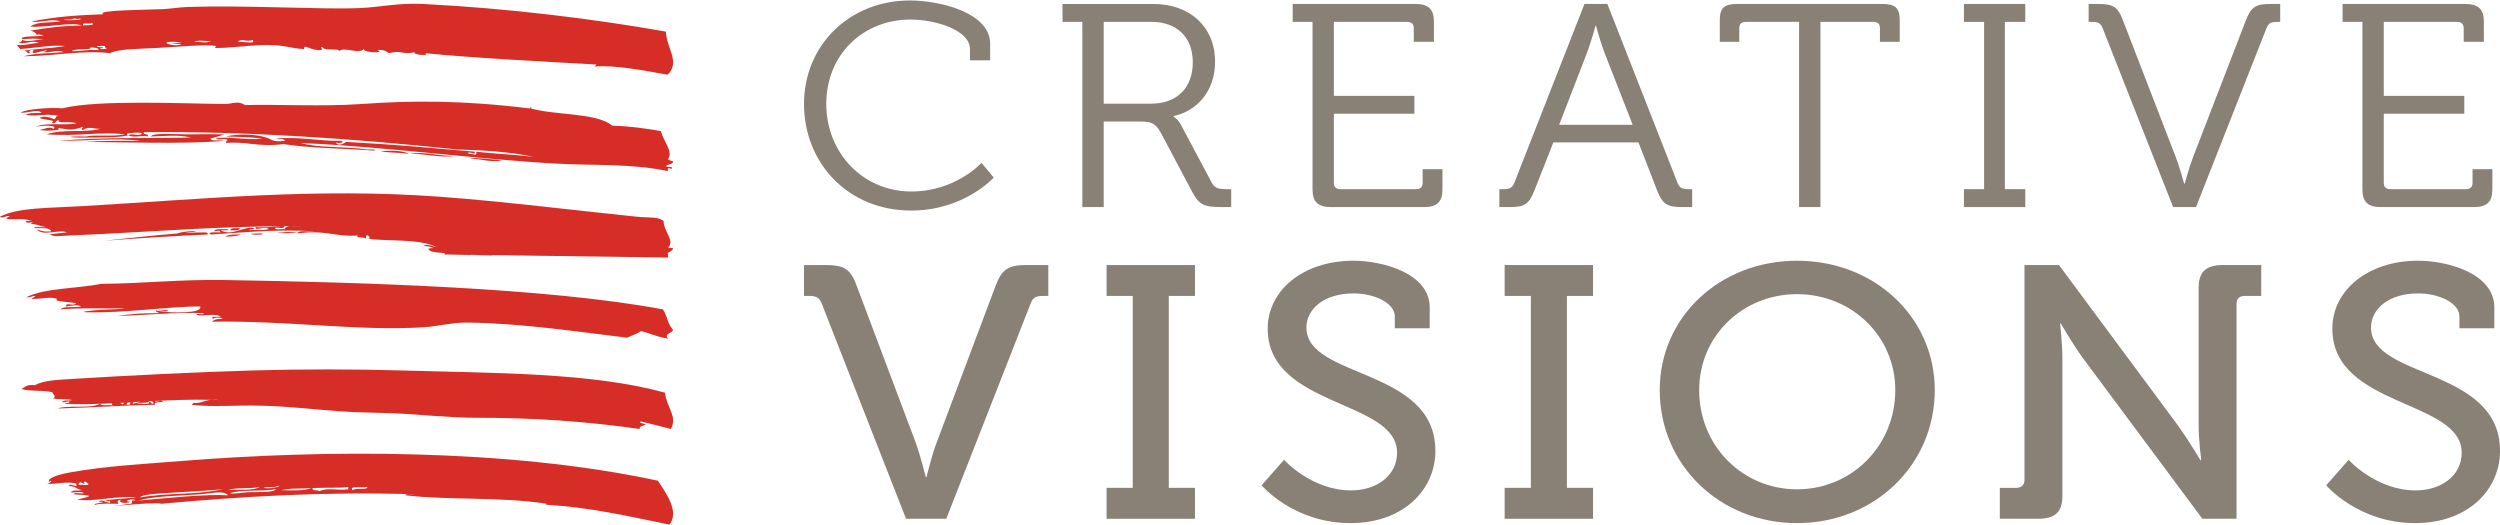
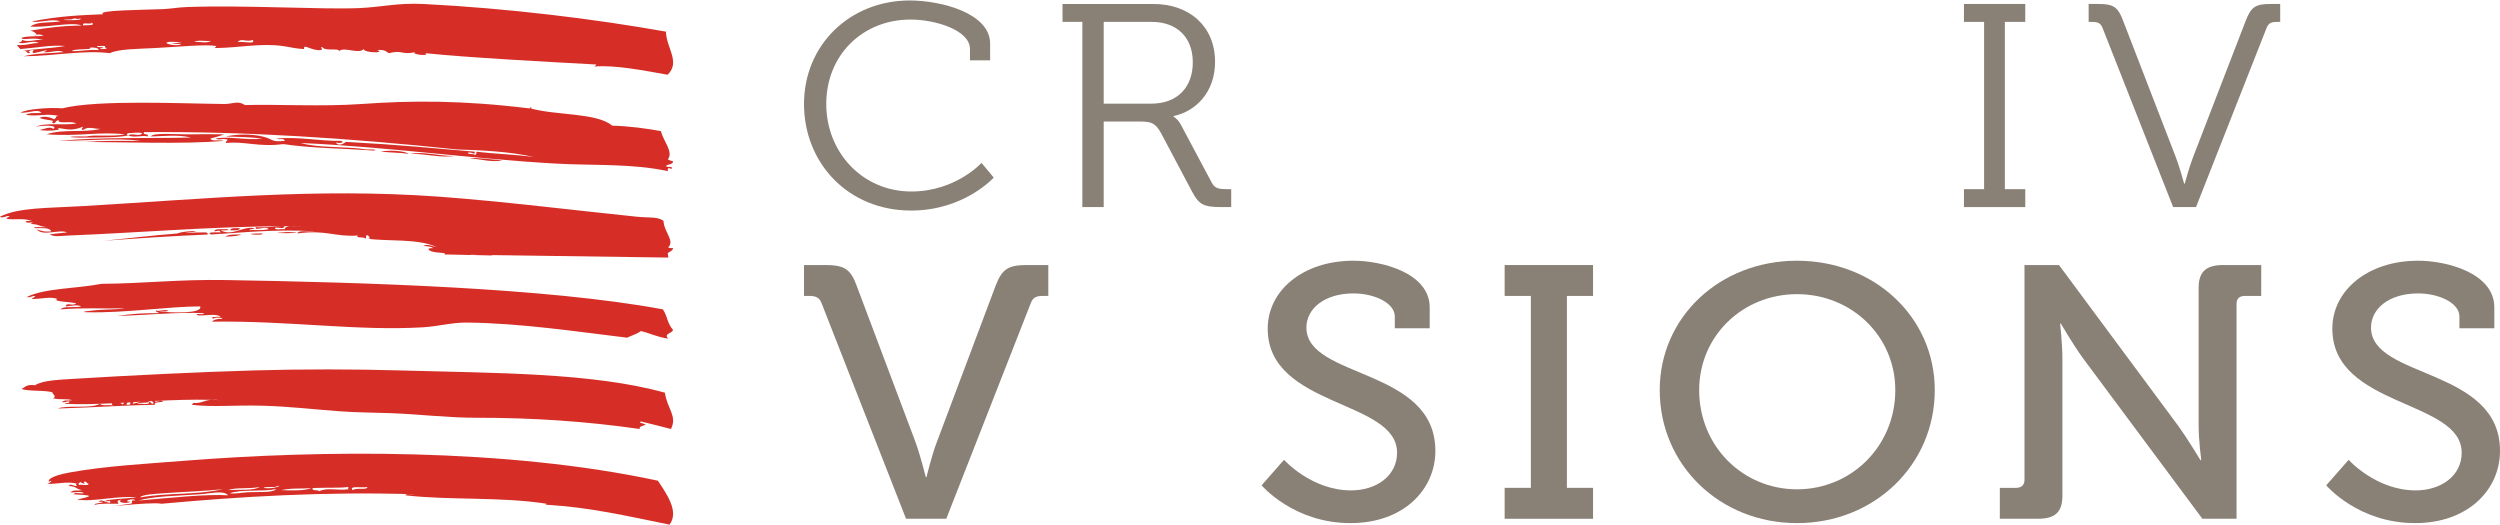
<svg xmlns="http://www.w3.org/2000/svg" width="300" height="63" viewBox="0 0 300 63" fill="none">
  <g clip-path="url(#clip0_14_2)">
    <path d="M31.532 1.411C31.909 2.19 30.745 1.7 29.739 1.759C30.194 1.051 30.788 1.864 31.532 1.411Z" fill="#D62E27" />
    <path d="M24.561 1.759C24.837 1.363 25.95 1.693 26.554 1.587C25.909 2.053 25.536 1.712 24.561 1.759Z" fill="#D62E27" />
    <path d="M29.346 2.628C28.929 3.262 28.418 2.733 27.549 2.98C27.474 2.272 28.791 2.785 29.346 2.628Z" fill="#D62E27" />
    <path d="M27.549 2.98C28.418 2.733 28.929 3.262 29.346 2.628C28.791 2.784 27.474 2.271 27.549 2.98Z" fill="#D62E27" />
    <path d="M49.839 6.26C48.112 6.616 48.356 5.958 46.655 6.382C46.34 6.166 46.089 5.912 45.259 6.014C46.387 6.417 43.56 6.342 43.662 5.888C42.999 6.553 41.297 5.556 40.675 6.139C40.746 5.712 38.926 6.189 38.686 5.649C38.234 5.712 38.926 5.841 38.486 6.014C37.346 6.118 36.366 5.156 36.496 5.888C35.439 5.841 34.943 5.665 33.906 5.52C31.308 5.161 28.76 5.719 25.938 5.767C25.583 5.774 26.051 5.544 25.938 5.52C24.731 5.289 21.429 5.622 18.57 5.767C16.534 5.873 14.171 5.873 13.192 6.382C10.028 5.982 6.593 6.722 2.838 6.753C4.111 6.389 5.994 6.404 7.614 6.26C6.993 5.884 6.074 6.369 5.228 6.26C6.427 5.728 4.654 6.291 4.029 6.382C3.793 6.221 3.951 6.189 4.029 6.014C3.711 5.927 3.168 6.26 3.632 6.26C3.29 6.695 3.306 5.904 2.637 6.139C3.723 5.888 6.207 5.813 7.815 5.52C6.065 5.371 4.654 5.712 2.436 5.888C2.331 5.704 2.24 5.747 2.04 5.399C3.168 5.485 3.672 5.18 4.631 5.156C4.01 4.772 3.16 5.301 2.24 5.156C2.37 5.031 2.696 5.027 2.637 4.788C3.471 5.125 4.186 4.698 5.228 4.788C3.895 4.471 3.471 4.757 2.637 4.659C2.338 4.307 4.461 4.393 5.228 4.291C4.5 3.935 4.453 4.335 3.836 4.17C4.949 4.471 4.155 3.732 3.632 3.677C5.645 3.333 7.437 3.093 9.804 3.062C8.605 2.577 5.736 3.349 3.632 3.184C4.548 2.554 5.633 2.788 7.217 2.569C6.313 2.166 4.512 2.82 3.836 2.569C6.997 1.935 9.478 1.83 12.395 1.708C11.411 1.203 17.473 1.188 19.565 1.094C20.497 1.051 21.392 0.886 22.351 0.847C29.471 0.589 38.505 1.164 43.07 0.973C45.786 0.859 47.676 0.322 50.834 0.479C60.862 0.984 71.35 2.268 79.912 3.798C79.959 5.752 81.693 7.449 80.112 8.968C77.215 8.452 73.779 7.782 71.35 7.982C71.385 7.881 71.546 7.861 71.546 7.739C65.296 7.403 56.23 6.917 51.034 6.382C51.725 6.808 49.147 6.514 49.839 6.26ZM8.613 2.327C5.716 2.377 10.315 2.573 9.612 2.201C9.257 2.428 9.029 2.053 8.613 2.327ZM10.005 3.062C10.441 2.964 11.53 3.133 10.999 2.694C11.038 3.042 9.697 2.546 10.005 3.062ZM6.419 4.659C9.407 4.284 4.328 4.926 6.419 4.659ZM28.532 5.031C29.531 4.988 30.695 5.332 30.32 4.788C29.574 5.105 28.984 4.53 28.532 5.031ZM25.344 4.905C24.735 4.98 23.626 4.753 23.351 5.031C24.321 5 24.695 5.239 25.344 4.905ZM21.755 5.278C19.211 5.258 21.675 5.191 21.755 5.031C21.216 5.109 20.179 4.875 19.961 5.156C20.17 5.363 21.386 5.579 21.755 5.278ZM11.801 5.649C12.032 5.665 12.364 5.626 12.395 5.767C12.241 5.794 12.005 5.774 11.997 5.888C12.296 5.873 12.733 5.935 12.796 5.767C12.638 5.735 12.563 5.665 12.599 5.52C12.335 5.505 11.152 5.501 11.801 5.649ZM8.613 6.139C9.773 6.158 10.519 5.919 11.801 6.014C11.993 5.676 10.684 5.653 10.802 5.767C11.066 6.017 8.849 5.787 8.613 6.139Z" fill="#D62E27" />
    <path d="M21.177 1.935C21.389 1.536 22.427 1.865 22.969 1.759C22.891 1.99 20.421 2.08 22.969 2.108C22.6 2.538 21.385 2.232 21.177 1.935Z" fill="#D62E27" />
    <path d="M45.691 18.201C46.588 18.294 48.18 18.333 49.029 18.459C48.545 18.063 46.438 17.997 45.691 18.201ZM80.6 20.075C80.592 20.063 80.58 20.063 80.572 20.059C80.552 20.048 80.529 20.04 80.498 20.04C80.486 20.036 80.482 20.032 80.47 20.032C80.305 20.017 80.061 20.048 79.971 19.981L79.939 19.887C80.195 19.7 80.777 19.715 80.777 19.367C80.529 19.304 80.305 19.23 80.148 19.108C80.863 18.24 79.535 16.826 79.314 15.731C77.518 15.417 75.662 15.144 73.461 15.077C71.613 13.504 66.644 13.864 63.653 13C63.766 13 63.889 12.889 63.653 12.87C63.637 12.948 63.617 13.022 63.44 13C55.421 12.017 49.374 12.056 43.396 12.479C38.627 12.819 33.242 12.491 29.397 12.608C28.52 12.028 27.965 12.487 26.893 12.479C22.116 12.44 11.722 11.931 7.473 13C6.041 12.866 3.094 13.089 2.461 13.52C3.487 13.594 4.493 13.031 4.965 13.52C4.571 13.661 3.6 13.43 3.086 13.778C4.654 14.029 5.389 13.562 7.056 13.908C6.572 13.869 6.824 14.287 6.426 14.299C6.223 14.111 5.114 13.829 4.756 14.169C5.763 14.49 6.734 14.381 6.219 14.69C6.753 15.034 6.514 14.439 7.056 14.427C6.871 14.937 8.605 14.443 9.143 14.819C7.74 15.073 5.303 14.682 4.34 15.207C4.98 15.05 7.025 14.964 6.426 15.469C5.845 15.148 5.578 15.441 4.756 15.594C5.204 15.747 7.866 15.684 6.848 15.343C8.031 15.469 8.447 15.778 9.977 15.207C9.945 15.363 9.607 15.508 9.977 15.594C10.609 15.116 11.242 15.477 12.068 15.469C10.075 15.954 7.488 15.453 5.59 16.119C9.56 16.404 11.852 15.765 14.993 16.119C13.569 16.439 11.424 16.111 10.394 16.377C7.307 16.33 8.172 16.568 11.023 16.506C12.505 16.474 14.219 16.513 15.405 16.248C15.201 16.248 15.147 16.021 15.405 15.986C15.987 15.962 16.648 15.837 17.076 15.986C16.703 16.474 15.921 15.899 15.405 16.248C16.086 16.588 17.17 16.173 17.709 16.377C17.965 15.962 17.029 16.278 17.289 15.856C29.507 15.751 41.851 16.573 54.879 17.938C57.552 18.012 61.313 18.185 64.069 18.846C61.923 18.537 59.376 18.475 57.179 18.201C57.142 18.349 57.214 18.568 56.966 18.588C56.836 18.407 56.164 18.568 56.132 18.329C56.679 18.177 57.033 18.732 56.966 18.201C51.522 17.746 48.011 17.378 41.516 17.026C41.179 17.293 40.537 17.613 40.262 17.026C40.396 17.285 41.619 17.112 40.887 16.898C38.407 16.96 35.636 16.35 33.159 16.635C33.775 16.83 33.933 16.49 34.2 16.898C32.435 17.097 32.904 16.706 31.488 16.377C29.982 16.021 28.135 16.13 27.104 16.377C29.043 16.435 29.994 16.443 31.488 16.635C29.44 16.866 27.446 16.298 25.851 16.635C26.374 16.885 26.669 16.529 27.313 16.768C27.301 16.933 27.046 16.948 27.104 17.16C29.389 16.921 31.056 17.684 33.992 17.289C37.126 17.774 40.938 17.797 44.855 18.067C45.53 17.919 44.296 17.923 44.021 17.938C41.59 17.543 38.139 17.786 36.087 17.16C46.47 17.613 56.565 19.054 66.573 19.624C71.181 19.891 75.815 19.594 80.148 20.541C80.089 20.161 80.199 20.091 80.564 20.274C80.608 20.22 80.624 20.184 80.624 20.149C80.628 20.137 80.624 20.134 80.624 20.134C80.615 20.102 80.615 20.087 80.6 20.075ZM25.226 16.635C25.571 16.521 26.381 16.352 26.893 16.119C25.277 16.095 23.846 16.095 23.134 16.119C21.755 16.177 18.244 15.848 18.122 16.377C19.455 16.352 21.396 16.122 22.927 16.506C17.211 16.628 12.383 16.439 7.056 16.898C10.162 16.921 14.104 16.513 16.873 16.898C14.061 16.909 12.123 16.874 10.394 17.026H8.31C14.934 17.026 22.025 17.343 26.893 16.898C25.993 16.748 25.513 17.011 25.226 16.635ZM49.241 18.459C51.018 18.436 53.004 18.972 54.462 18.718C52.696 18.732 50.794 18.145 49.241 18.459ZM56.337 18.975C57.843 19.144 59.05 19.503 60.307 19.237C59.112 19.159 57.127 18.885 56.337 18.975Z" fill="#D62E27" />
    <path d="M80.777 39.616C79.982 38.634 80.215 38.203 79.55 37.122C65.516 34.513 43.435 33.883 27.085 33.605C21.373 33.51 17.36 34.023 12.186 34.058C9.265 34.63 5.228 34.579 3.204 35.652C3.782 35.741 3.734 35.487 4.226 35.53C4.174 35.695 3.887 35.726 3.817 35.87C4.788 35.918 6.069 35.541 6.879 35.87C6.097 36.239 9.14 36.223 9.124 36.438C8.664 36.763 7.929 36.223 7.898 36.778C8.306 36.735 9.411 36.501 9.733 36.778C9.022 36.955 7.532 36.692 7.285 37.122C10.394 36.9 11.841 37.06 15.041 37.005C13.932 37.162 12.56 37.112 11.368 37.236C11.227 37.248 9.308 37.436 10.347 37.468C15.139 37.589 20.355 36.747 24.023 36.778C24.364 37.682 20.281 37.542 19.125 37.35C19.424 37.283 20.183 37.482 20.143 37.236C19.4 37.135 19.062 37.436 18.716 37.236C18.657 37.46 18.995 37.464 19.125 37.577C16.935 37.573 15.921 37.655 14.022 37.917C17.403 37.827 21.322 37.436 24.431 37.577C24.577 37.886 23.469 37.495 23.618 37.804C24.314 38.008 25.965 37.511 26.476 38.031C26.055 37.965 24.942 38.062 25.659 38.255C25.564 38.07 26.771 38.07 26.676 38.255C26.055 38.25 25.639 38.356 25.454 38.599C34.829 38.473 42.896 39.745 50.766 39.276C52.535 39.173 54.226 38.684 56.074 38.708C62.52 38.786 69.078 39.777 75.262 40.524C75.682 40.277 76.343 40.152 76.897 39.729C77.962 39.956 78.627 40.387 80.16 40.637C79.668 40.019 80.521 40.073 80.777 39.616Z" fill="#D62E27" />
    <path d="M28.779 27.378C28.269 27.386 27.652 27.312 27.623 27.637C28.135 27.633 28.756 27.703 28.779 27.378ZM33.961 27.887C31.515 28.001 36.791 28.028 35.301 27.887C34.307 27.793 34.106 27.88 33.961 27.887ZM24.557 27.887C23.873 27.88 23.091 27.91 22.246 27.958C22.356 27.93 22.462 27.903 22.635 27.887C24.864 27.711 22.293 27.621 21.294 28.012H21.35C18.343 28.236 14.803 28.67 12.473 28.893C16.55 28.592 20.681 28.322 24.942 28.141C24.919 27.95 24.884 27.89 24.557 27.887ZM31.464 28.012C31.897 28.353 28.17 28.012 31.464 28.012ZM27.049 28.392C27.805 28.384 28.496 28.329 28.968 28.141C28.182 28.125 27.404 28.114 27.049 28.392ZM80.199 29.656C80.247 29.609 80.289 29.562 80.321 29.515C80.329 29.503 80.336 29.484 80.345 29.468C80.368 29.441 80.388 29.406 80.399 29.374C80.407 29.354 80.411 29.331 80.415 29.315C80.431 29.288 80.435 29.253 80.442 29.218C80.447 29.202 80.45 29.183 80.45 29.159V29.002C80.447 28.963 80.439 28.928 80.431 28.893C80.431 28.893 80.427 28.854 80.419 28.831C80.411 28.783 80.399 28.744 80.388 28.701C80.38 28.685 80.376 28.67 80.372 28.658C80.257 28.314 80.05 27.938 79.88 27.535C79.857 27.476 79.829 27.41 79.81 27.347C79.806 27.338 79.802 27.332 79.794 27.32C79.778 27.264 79.755 27.21 79.739 27.147C79.735 27.136 79.731 27.124 79.727 27.112C79.712 27.054 79.696 26.994 79.679 26.936C79.648 26.795 79.625 26.647 79.621 26.502C78.886 25.969 77.962 26.165 76.362 26C69.466 25.292 60.02 24.134 52.763 23.605C37.786 22.518 24.549 23.887 9.784 24.74C5.66 24.979 2.193 24.89 6.10352e-05 26C0.247 26.322 1.014 25.703 1.147 26C0.932 26.024 0.848 26.138 0.766 26.251C1.662 26.431 2.684 26.126 3.836 26.502C3.545 26.525 3.129 26.455 3.065 26.627C3.459 26.901 4.41 26.424 3.643 26.881C4.835 26.924 4.281 27.065 5.562 27.256C5.201 27.28 3.668 27.175 4.222 27.378C5.059 27.378 6.019 27.297 6.14 27.762C5.283 27.86 4.862 27.676 4.41 27.507C5.083 28.423 7.115 27.464 8.054 27.887C7.618 27.95 6.285 28.051 5.947 28.141C6.706 28.458 6.965 28.314 8.247 28.263C16.313 27.95 24.848 27.21 33.827 27.143C33.933 27.136 34.04 27.136 34.149 27.132L34.145 27.14H34.821C35.243 27.101 35.793 27.143 36.26 27.132C35.777 27.128 35.301 27.136 34.821 27.14C34.46 27.171 34.188 27.264 34.149 27.507C33.811 27.433 33.021 27.663 32.997 27.378C33.249 27.14 34.003 27.633 34.145 27.14C34.04 27.14 33.933 27.14 33.827 27.143C32.781 27.178 31.917 27.332 30.694 27.256C30.453 27.797 31.991 27.037 32.235 27.507C31.189 27.711 30.482 27.535 29.931 27.637C29.931 27.425 30.458 27.566 30.505 27.378C29.133 27.104 27.867 28.407 26.475 27.637C26.727 27.652 27.863 27.656 27.242 27.507C26.664 27.546 25.752 27.371 25.713 27.762C26.188 27.746 26.311 27.523 26.475 27.887C26.055 27.875 24.612 27.821 25.324 28.141C28.552 27.962 32.954 27.46 37.797 27.762C37.086 27.836 35.819 27.559 35.682 28.012C39.205 27.542 40.164 28.466 42.974 28.263C42.546 28.615 43.458 28.345 43.938 28.638C43.785 27.656 44.791 28.752 44.126 28.638C46.21 28.987 50.303 28.588 52.382 29.656C52.001 29.593 51.191 29.183 50.84 29.527C51.336 29.539 51.76 29.597 51.997 29.777C51.764 29.793 51.451 29.754 51.418 29.902C51.662 30.474 53.789 30.212 53.341 30.532L53.628 30.536H53.624L56.556 30.604C56.521 30.595 56.491 30.588 56.466 30.571L57.189 30.588C57.091 30.595 56.997 30.607 56.911 30.607L59.093 30.658C59.061 30.639 59.025 30.627 58.986 30.61L80.199 30.909L80.132 30.372C80.226 30.293 80.36 30.227 80.482 30.149L80.486 30.141C80.505 30.134 80.529 30.114 80.548 30.102C80.56 30.094 80.576 30.087 80.584 30.079C80.599 30.063 80.616 30.052 80.628 30.043C80.638 30.028 80.655 30.016 80.667 30C80.679 29.989 80.686 29.977 80.694 29.965C80.71 29.95 80.722 29.934 80.73 29.91C80.737 29.902 80.741 29.887 80.749 29.875C80.765 29.84 80.765 29.813 80.777 29.777C80.553 29.754 80.23 29.797 80.199 29.656ZM53.624 30.536L53.341 30.532C53.486 30.568 53.57 30.561 53.624 30.536ZM56.911 30.607L56.556 30.604C56.644 30.619 56.765 30.619 56.911 30.607Z" fill="#D62E27" />
    <path d="M48.679 59.442C48.648 59.169 49.39 59.388 49.677 59.313C39.024 58.965 28.796 59.591 19.404 60.449C17.934 60.154 10.228 61.196 15.622 60.449C16.097 60.495 15.512 59.873 16.22 60.069C16.113 59.642 14.529 60.233 15.622 60.198C15.425 60.499 13.806 60.316 14.628 59.943C14.097 60.089 14.006 60.05 14.226 60.449C13.255 60.464 12.128 60.374 11.439 60.569C10.771 60.429 13.488 60.229 11.841 60.198C12.213 59.799 12.701 60.386 13.232 60.323C13.263 59.822 12.925 60.358 12.634 60.069C13.735 59.846 15.177 59.829 16.416 59.689C14.152 59.423 11.148 60.284 9.25 59.943C11.353 59.486 11.062 59.451 8.852 59.313C8.873 59.035 9.694 59.263 10.044 59.191C9.898 58.911 8.927 59.141 8.448 59.067C8.927 58.73 9.041 58.941 9.843 58.816C8.955 58.641 9.34 58.406 8.251 58.316C8.42 57.944 8.891 58.386 9.25 58.316C9.128 58.199 9.01 58.089 9.25 58.065C8.258 57.701 6.813 58.112 5.661 58.065C6.014 57.978 6.497 57.477 5.861 57.815C5.661 57.231 7.72 56.813 8.448 56.679C12.776 55.905 17.622 55.654 21.994 55.302C38.466 53.991 60.693 53.76 78.952 57.685C79.959 59.227 81.539 61.376 80.344 62.954C74.954 61.865 70.847 60.894 65.61 60.569C65.382 60.546 65.501 60.449 65.61 60.449C60.056 59.591 53.864 60.045 48.679 59.442ZM9.446 57.939V58.186C9.796 58.112 10.618 58.339 10.641 58.065C10.436 58.077 10.24 57.521 10.044 57.939C10.515 58.186 9.682 57.967 9.647 57.815C9.635 57.885 9.619 57.959 9.446 57.939ZM32.946 58.441C30.253 58.398 32.412 58.887 33.544 58.316C33.272 58.252 33.108 58.441 32.946 58.441ZM27.368 58.816C28.681 58.718 30.434 58.906 31.154 58.441C29.715 58.707 28.374 58.448 27.368 58.816ZM41.709 58.441C40.844 58.573 39.759 58.491 37.526 58.562C37.349 58.965 38.179 58.738 38.325 58.941C39.315 58.448 40.644 58.937 41.909 58.687C41.536 58.655 42.02 58.48 41.709 58.441ZM42.311 58.816C42.907 58.46 43.977 58.879 44.099 58.441C43.387 58.573 41.846 58.242 42.311 58.816ZM37.33 58.562C36.06 58.695 35.195 58.52 33.748 58.816C34.782 58.863 36.712 58.911 37.33 58.562ZM19.604 59.191C18.779 59.255 16.978 59.341 16.817 59.689C20.426 59.078 23.618 59.434 26.775 58.687C24.726 58.941 21.928 59.013 19.604 59.191ZM27.569 59.191C28.371 59.29 29.011 59.102 29.758 59.067C31.028 59.004 32.742 59.165 33.143 58.687C31.563 59.028 28.905 58.69 27.569 59.191ZM23.987 59.313C21.334 59.498 18.284 59.541 16.616 60.069C20.057 59.772 24.951 59.251 27.368 59.442C26.865 58.781 25.21 59.235 23.987 59.313Z" fill="#D62E27" />
    <path d="M76.932 50.583C78.147 50.864 79.322 51.173 80.513 51.479C81.32 49.929 80.026 48.99 79.793 47.126C71.099 44.7 59.368 44.778 47.909 44.449C42.754 44.293 36.111 44.285 30.533 44.449C23.843 44.638 15.425 45.056 9.041 45.448C7.025 45.573 5.11 45.639 4.202 46.231C3.184 46.078 2.999 46.477 2.591 46.677C3.357 46.998 5.739 46.778 6.352 47.126C6.065 47.118 6.942 47.565 6.352 47.796C7.277 48.007 7.756 47.803 8.68 48.015C7.953 48.128 7.854 47.941 7.426 48.238C7.87 48.387 8.295 47.987 8.322 48.238C8.322 48.422 7.822 48.3 7.783 48.461C9.646 48.539 11.55 48.489 13.495 48.394C13.374 48.458 13.358 48.555 13.585 48.689C13.004 48.469 12.462 48.813 11.97 48.461C11.038 49.072 7.858 48.582 6.954 49.02C11.042 48.911 14.887 48.629 18.598 48.575C18.338 48.141 19.943 48.308 19.494 48.128C19.05 47.98 18.625 48.379 18.598 48.128C18.57 48.124 18.551 48.124 18.523 48.121C20.725 48.007 22.993 47.925 25.343 47.98C25.622 47.964 25.965 47.964 26.413 48.015C26.055 48.003 25.702 47.987 25.343 47.98C24.401 48.054 24.196 48.429 23.189 48.351C23.189 48.461 23.044 48.481 23.013 48.575C25.678 48.888 28.084 48.582 31.61 48.689C34.802 48.782 37.755 49.134 40.746 49.354C42.758 49.502 44.771 49.502 46.835 49.577C50.311 49.702 53.789 50.14 57.23 50.132C63.869 50.128 70.269 50.547 76.751 51.479C76.677 51.091 77.29 51.138 77.471 50.915C77.309 50.849 76.444 50.688 76.932 50.583ZM14.659 48.575C14.682 48.465 14.552 48.39 14.376 48.351C14.565 48.34 14.749 48.332 14.938 48.32C14.864 48.364 14.796 48.434 14.659 48.575ZM15.194 48.575C15.147 48.446 15.284 48.355 15.3 48.3C15.409 48.293 15.528 48.293 15.645 48.281C15.575 48.383 15.838 48.614 15.194 48.575ZM15.979 48.258C16.286 48.242 16.586 48.226 16.892 48.211C16.565 48.285 16.231 48.39 15.913 48.461C15.94 48.364 16.055 48.297 15.979 48.258ZM16.448 48.461C16.695 48.242 17.548 48.403 17.879 48.238C17.992 48.676 16.899 48.371 16.448 48.461ZM18.24 48.461C18.107 48.297 17.938 48.207 17.753 48.16C17.926 48.152 18.102 48.141 18.276 48.133C18.205 48.207 18.692 48.429 18.24 48.461Z" fill="#D62E27" />
    <path d="M109.185 0.056C112.843 0.056 118.814 1.548 118.814 5.223V7.236H116.396V5.883C116.396 3.6 112.223 2.347 109.255 2.347C103.544 2.347 99.152 6.577 99.152 12.474C99.152 18.301 103.51 22.98 109.366 22.98C114.674 22.98 117.784 19.545 117.784 19.545L119.248 21.313C119.248 21.313 115.7 25.267 109.329 25.267C101.788 25.267 96.481 19.582 96.481 12.474C96.481 5.434 101.935 0.056 109.185 0.056Z" fill="#898076" />
    <path d="M138.157 12.438C141.23 12.438 143.135 10.535 143.135 7.481C143.135 4.464 141.23 2.626 138.192 2.626H132.444V12.438H138.157ZM129.882 2.626H127.502V0.477H138.414C142.734 0.477 145.808 3.177 145.808 7.411C145.808 11.192 143.355 13.411 140.828 13.925V13.998C140.828 13.998 141.34 14.275 141.708 14.973L145.403 21.906C145.769 22.633 146.319 22.701 147.234 22.701H147.745V24.851H146.612C144.524 24.851 143.902 24.611 143.061 23.019L139.362 16.044C138.668 14.761 138.192 14.587 136.767 14.587H132.444V24.851H129.882V2.626Z" fill="#898076" />
-     <path d="M157.503 2.627H155.123V0.476H169.838C171.412 0.476 172.07 1.1 172.07 2.592V5.017H169.655V3.385C169.655 2.871 169.36 2.627 168.851 2.627H160.065V11.503H169.728V13.65H160.065V21.94C160.065 22.465 160.356 22.702 160.87 22.702H169.909C170.423 22.702 170.717 22.465 170.717 21.94V20.305H173.094V22.742C173.094 24.231 172.437 24.851 170.863 24.851H159.735C158.163 24.851 157.503 24.231 157.503 22.742V2.627Z" fill="#898076" />
-     <path d="M195.922 14.973L192.515 6.263C192.078 5.119 191.529 3.107 191.529 3.107H191.457C191.457 3.107 190.903 5.119 190.467 6.263L187.1 14.973H195.922ZM179.925 22.702H180.401C181.061 22.702 181.463 22.599 181.718 21.94L190.137 0.476H192.884L201.303 21.94C201.557 22.599 201.923 22.702 202.62 22.702H203.061V24.851H201.889C200.06 24.851 199.512 24.509 198.848 22.843L196.616 17.086H186.404L184.134 22.843C183.476 24.509 182.963 24.851 181.132 24.851H179.925V22.702Z" fill="#898076" />
-     <path d="M215.89 2.627H209.521C209.01 2.627 208.713 2.829 208.713 3.385V5.017H206.375V2.453C206.375 0.961 206.886 0.476 208.46 0.476H225.885C227.456 0.476 227.968 0.961 227.968 2.453V5.017H225.591V3.385C225.591 2.829 225.335 2.627 224.787 2.627H218.454V24.851H215.89V2.627Z" fill="#898076" />
    <path d="M235.673 22.701H238.092V2.626H235.673V0.476H243.031V2.626H240.582V22.701H243.031V24.851H235.673V22.701Z" fill="#898076" />
    <path d="M252.319 3.385C252.062 2.726 251.699 2.627 251.002 2.627H250.637V0.476H251.77C253.601 0.476 254.15 0.821 254.772 2.488L261.108 18.889C261.582 20.136 262.095 22.041 262.095 22.041H262.169C262.169 22.041 262.679 20.136 263.156 18.889L269.487 2.488C270.146 0.783 270.695 0.476 272.524 0.476H273.624V2.627H273.297C272.599 2.627 272.234 2.726 271.977 3.385L263.522 24.851H260.777L252.319 3.385Z" fill="#898076" />
-     <path d="M283.49 2.627H281.109V0.476H295.827C297.399 0.476 298.062 1.1 298.062 2.592V5.017H295.644V3.385C295.644 2.871 295.347 2.627 294.836 2.627H286.052V11.503H295.715V13.65H286.052V21.94C286.052 22.465 286.344 22.702 286.858 22.702H295.899C296.409 22.702 296.704 22.465 296.704 21.94V20.305H299.083V22.742C299.083 24.231 298.426 24.851 296.85 24.851H285.722C284.148 24.851 283.49 24.231 283.49 22.742V2.627Z" fill="#898076" />
    <path d="M98.621 36.464C98.345 35.688 97.891 35.511 97.117 35.511H96.481V31.804H99.029C101.304 31.804 102.078 32.28 102.806 34.304L109.866 53.065C110.457 54.706 111.095 57.249 111.095 57.249H111.187C111.187 57.249 111.78 54.706 112.415 53.065L119.468 34.304C120.246 32.28 120.971 31.804 123.25 31.804H125.798V35.511H125.161C124.341 35.511 123.932 35.688 123.659 36.464L113.554 62.252H108.726L98.621 36.464Z" fill="#898076" />
-     <path d="M132.789 58.541H135.928V35.511H132.789V31.805H143.393V35.511H140.253V58.541H143.393V62.252H132.789V58.541Z" fill="#898076" />
    <path d="M154.083 55.178C154.083 55.178 157.359 58.848 162.138 58.848C165.143 58.848 167.648 57.122 167.648 54.32C167.648 47.934 152.124 48.926 152.124 39.435C152.124 34.867 156.357 31.286 162.412 31.286C165.824 31.286 171.564 32.753 171.564 36.893V39.394H167.377V37.973C167.377 36.375 164.962 35.21 162.412 35.21C158.953 35.21 156.768 37.025 156.768 39.307C156.768 45.476 172.245 44.095 172.245 54.102C172.245 58.76 168.422 62.773 162.05 62.773C155.217 62.773 151.393 58.241 151.393 58.241L154.083 55.178Z" fill="#898076" />
    <path d="M180.558 58.541H183.702V35.511H180.558V31.805H191.165V35.511H188.027V58.541H191.165V62.252H180.558V58.541Z" fill="#898076" />
    <path d="M215.645 58.718C222.155 58.718 227.436 53.544 227.436 46.812C227.436 40.303 222.155 35.298 215.645 35.298C209.131 35.298 203.901 40.303 203.901 46.812C203.901 53.544 209.131 58.718 215.645 58.718ZM215.645 31.287C224.931 31.287 232.172 38.058 232.172 46.812C232.172 55.78 224.931 62.773 215.645 62.773C206.36 62.773 199.167 55.78 199.167 46.812C199.167 38.058 206.36 31.287 215.645 31.287Z" fill="#898076" />
    <path d="M239.979 58.541H241.934C242.571 58.541 242.937 58.199 242.937 57.599V31.805H247.078L261.374 51.086C262.555 52.72 264.06 55.229 264.06 55.229H264.151C264.151 55.229 263.835 52.813 263.835 51.086V34.566C263.835 32.627 264.696 31.805 266.791 31.805H271.346V35.511H269.385C268.746 35.511 268.385 35.816 268.385 36.464V62.252H264.286L249.949 42.975C248.761 41.337 247.305 38.835 247.305 38.835H247.215C247.215 38.835 247.488 41.292 247.488 42.975V59.494C247.488 61.439 246.622 62.252 244.573 62.252H239.979V58.541Z" fill="#898076" />
    <path d="M281.835 55.178C281.835 55.178 285.114 58.848 289.891 58.848C292.898 58.848 295.401 57.122 295.401 54.32C295.401 47.934 279.88 48.926 279.88 39.435C279.88 34.867 284.113 31.286 290.17 31.286C293.581 31.286 299.319 32.753 299.319 36.893V39.394H295.131V37.973C295.131 36.375 292.713 35.21 290.17 35.21C286.706 35.21 284.522 37.025 284.522 39.307C284.522 45.476 300 44.095 300 54.102C300 58.76 296.177 62.773 289.804 62.773C282.972 62.773 279.147 58.241 279.147 58.241L281.835 55.178Z" fill="#898076" />
  </g>
  <defs>
    <clipPath id="clip0_14_2">
      <rect width="300" height="63" fill="white" />
    </clipPath>
  </defs>
</svg>